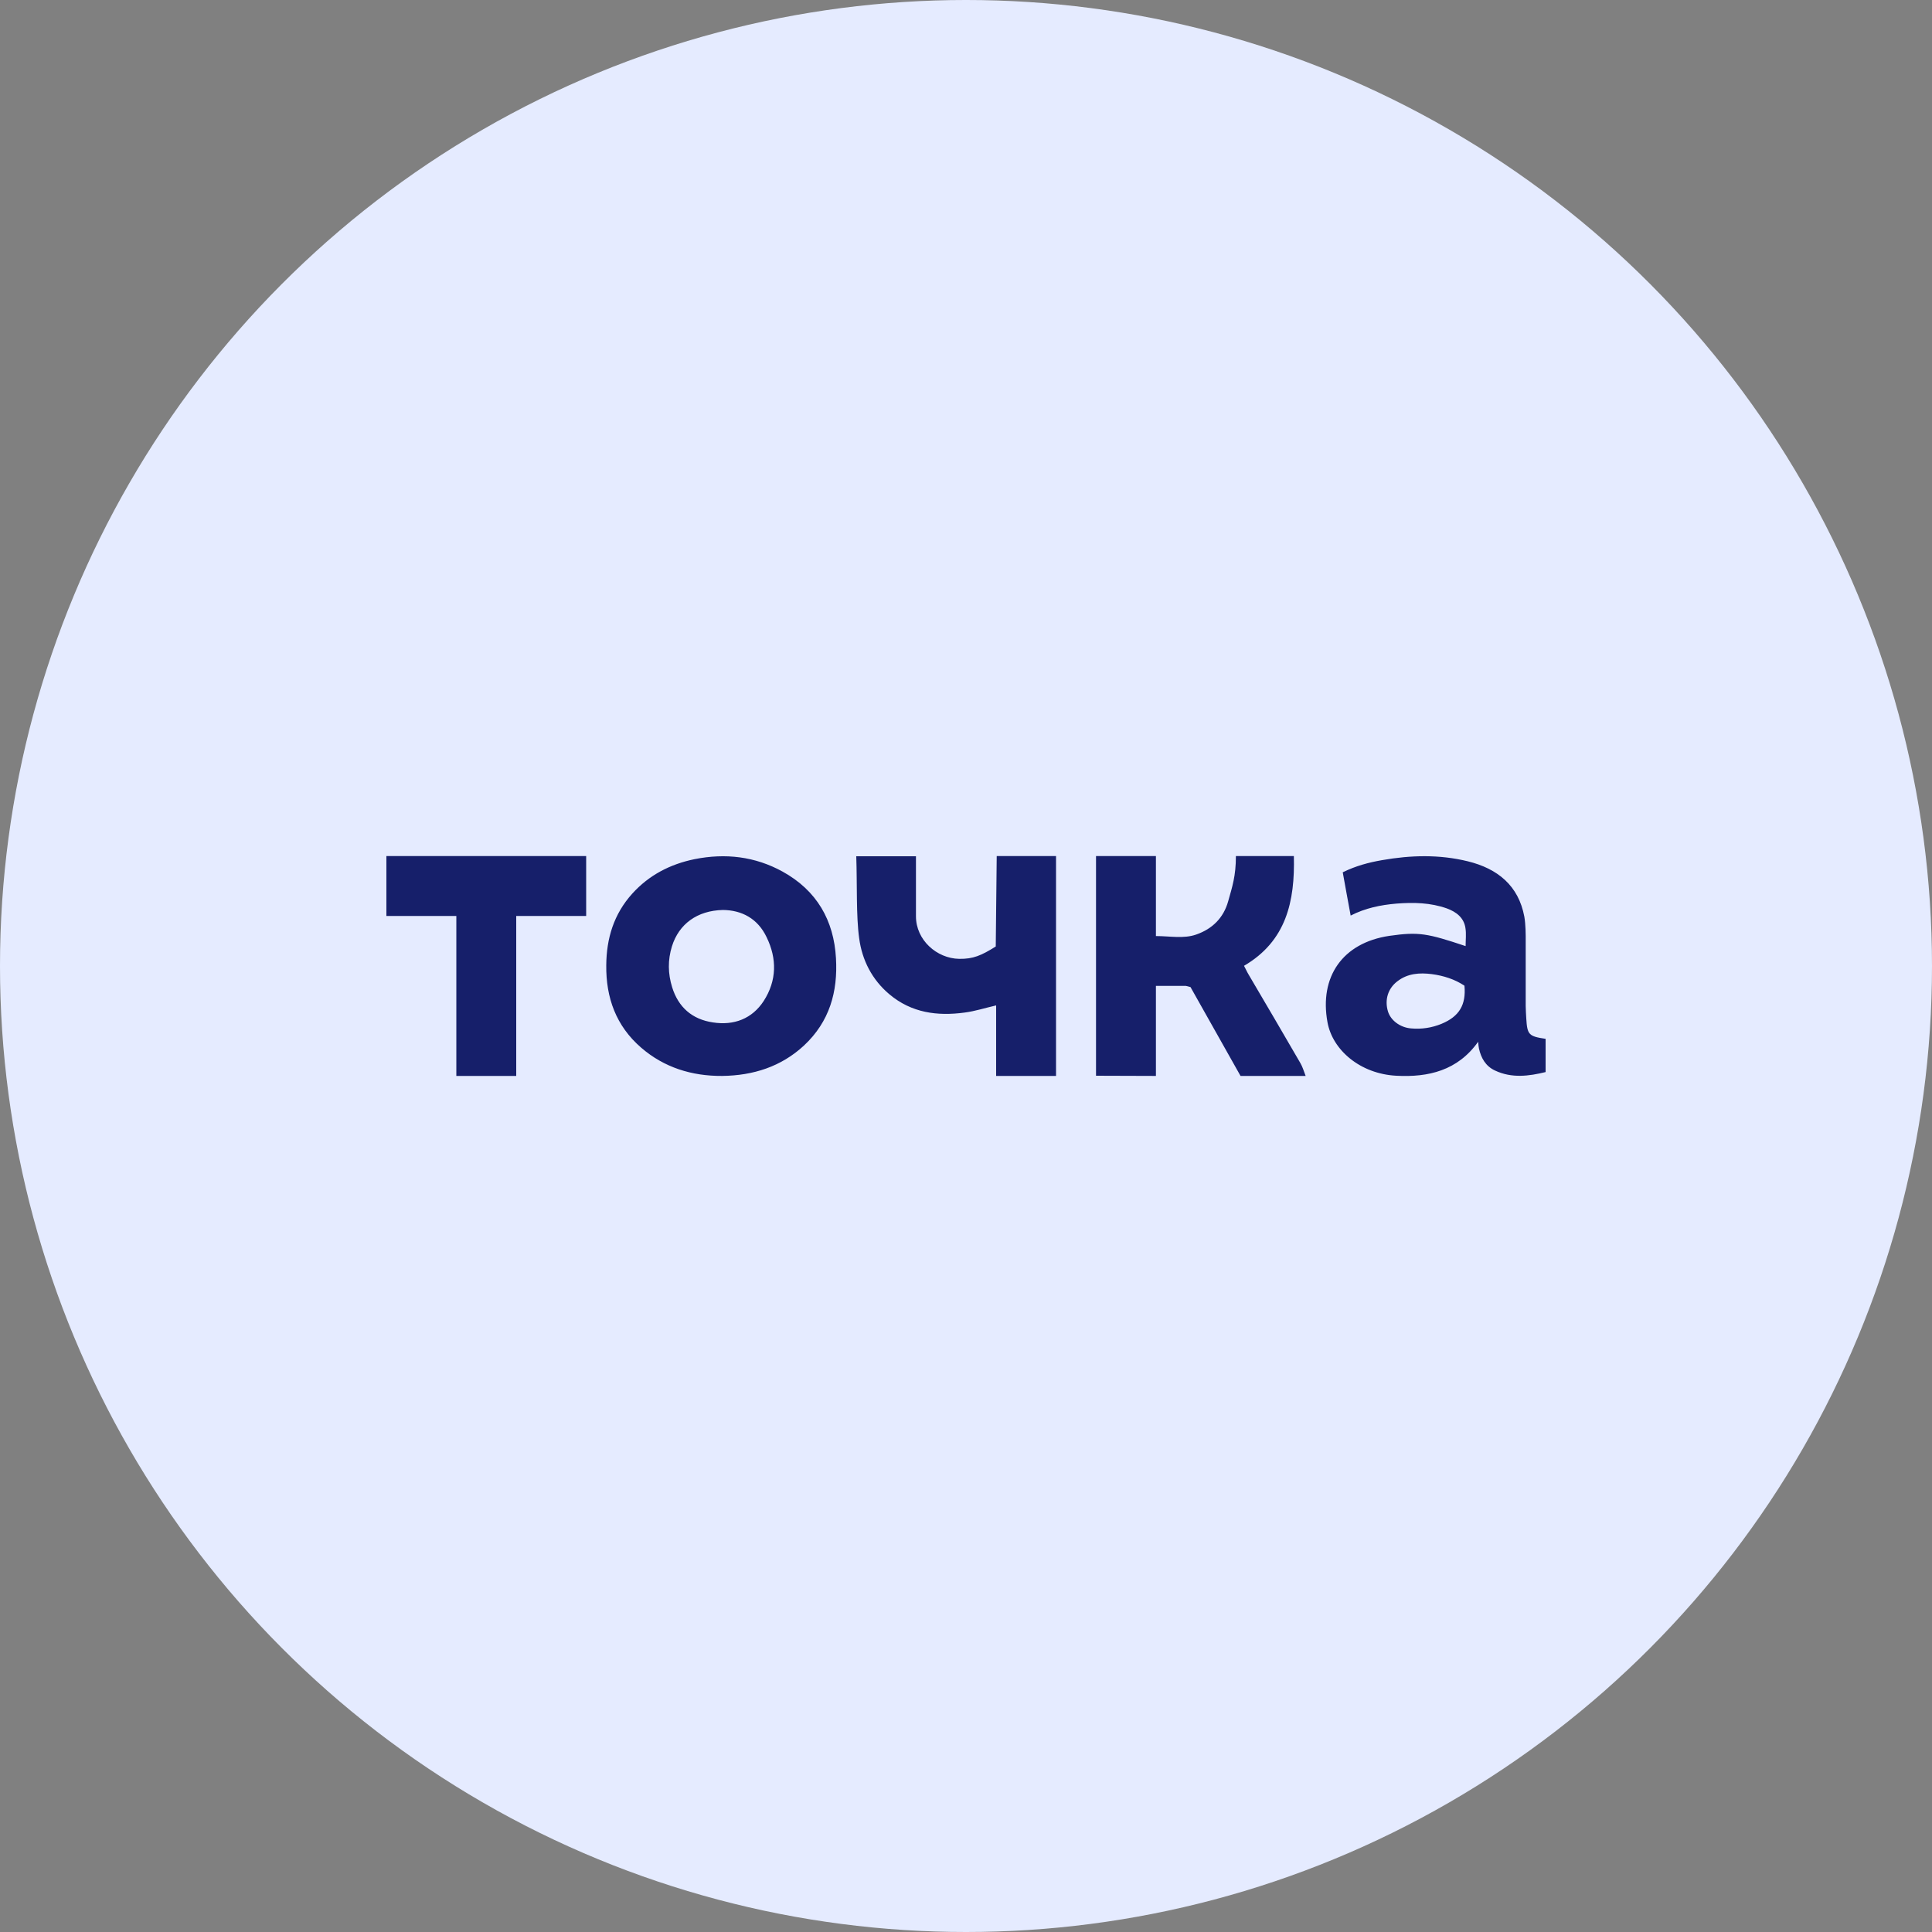
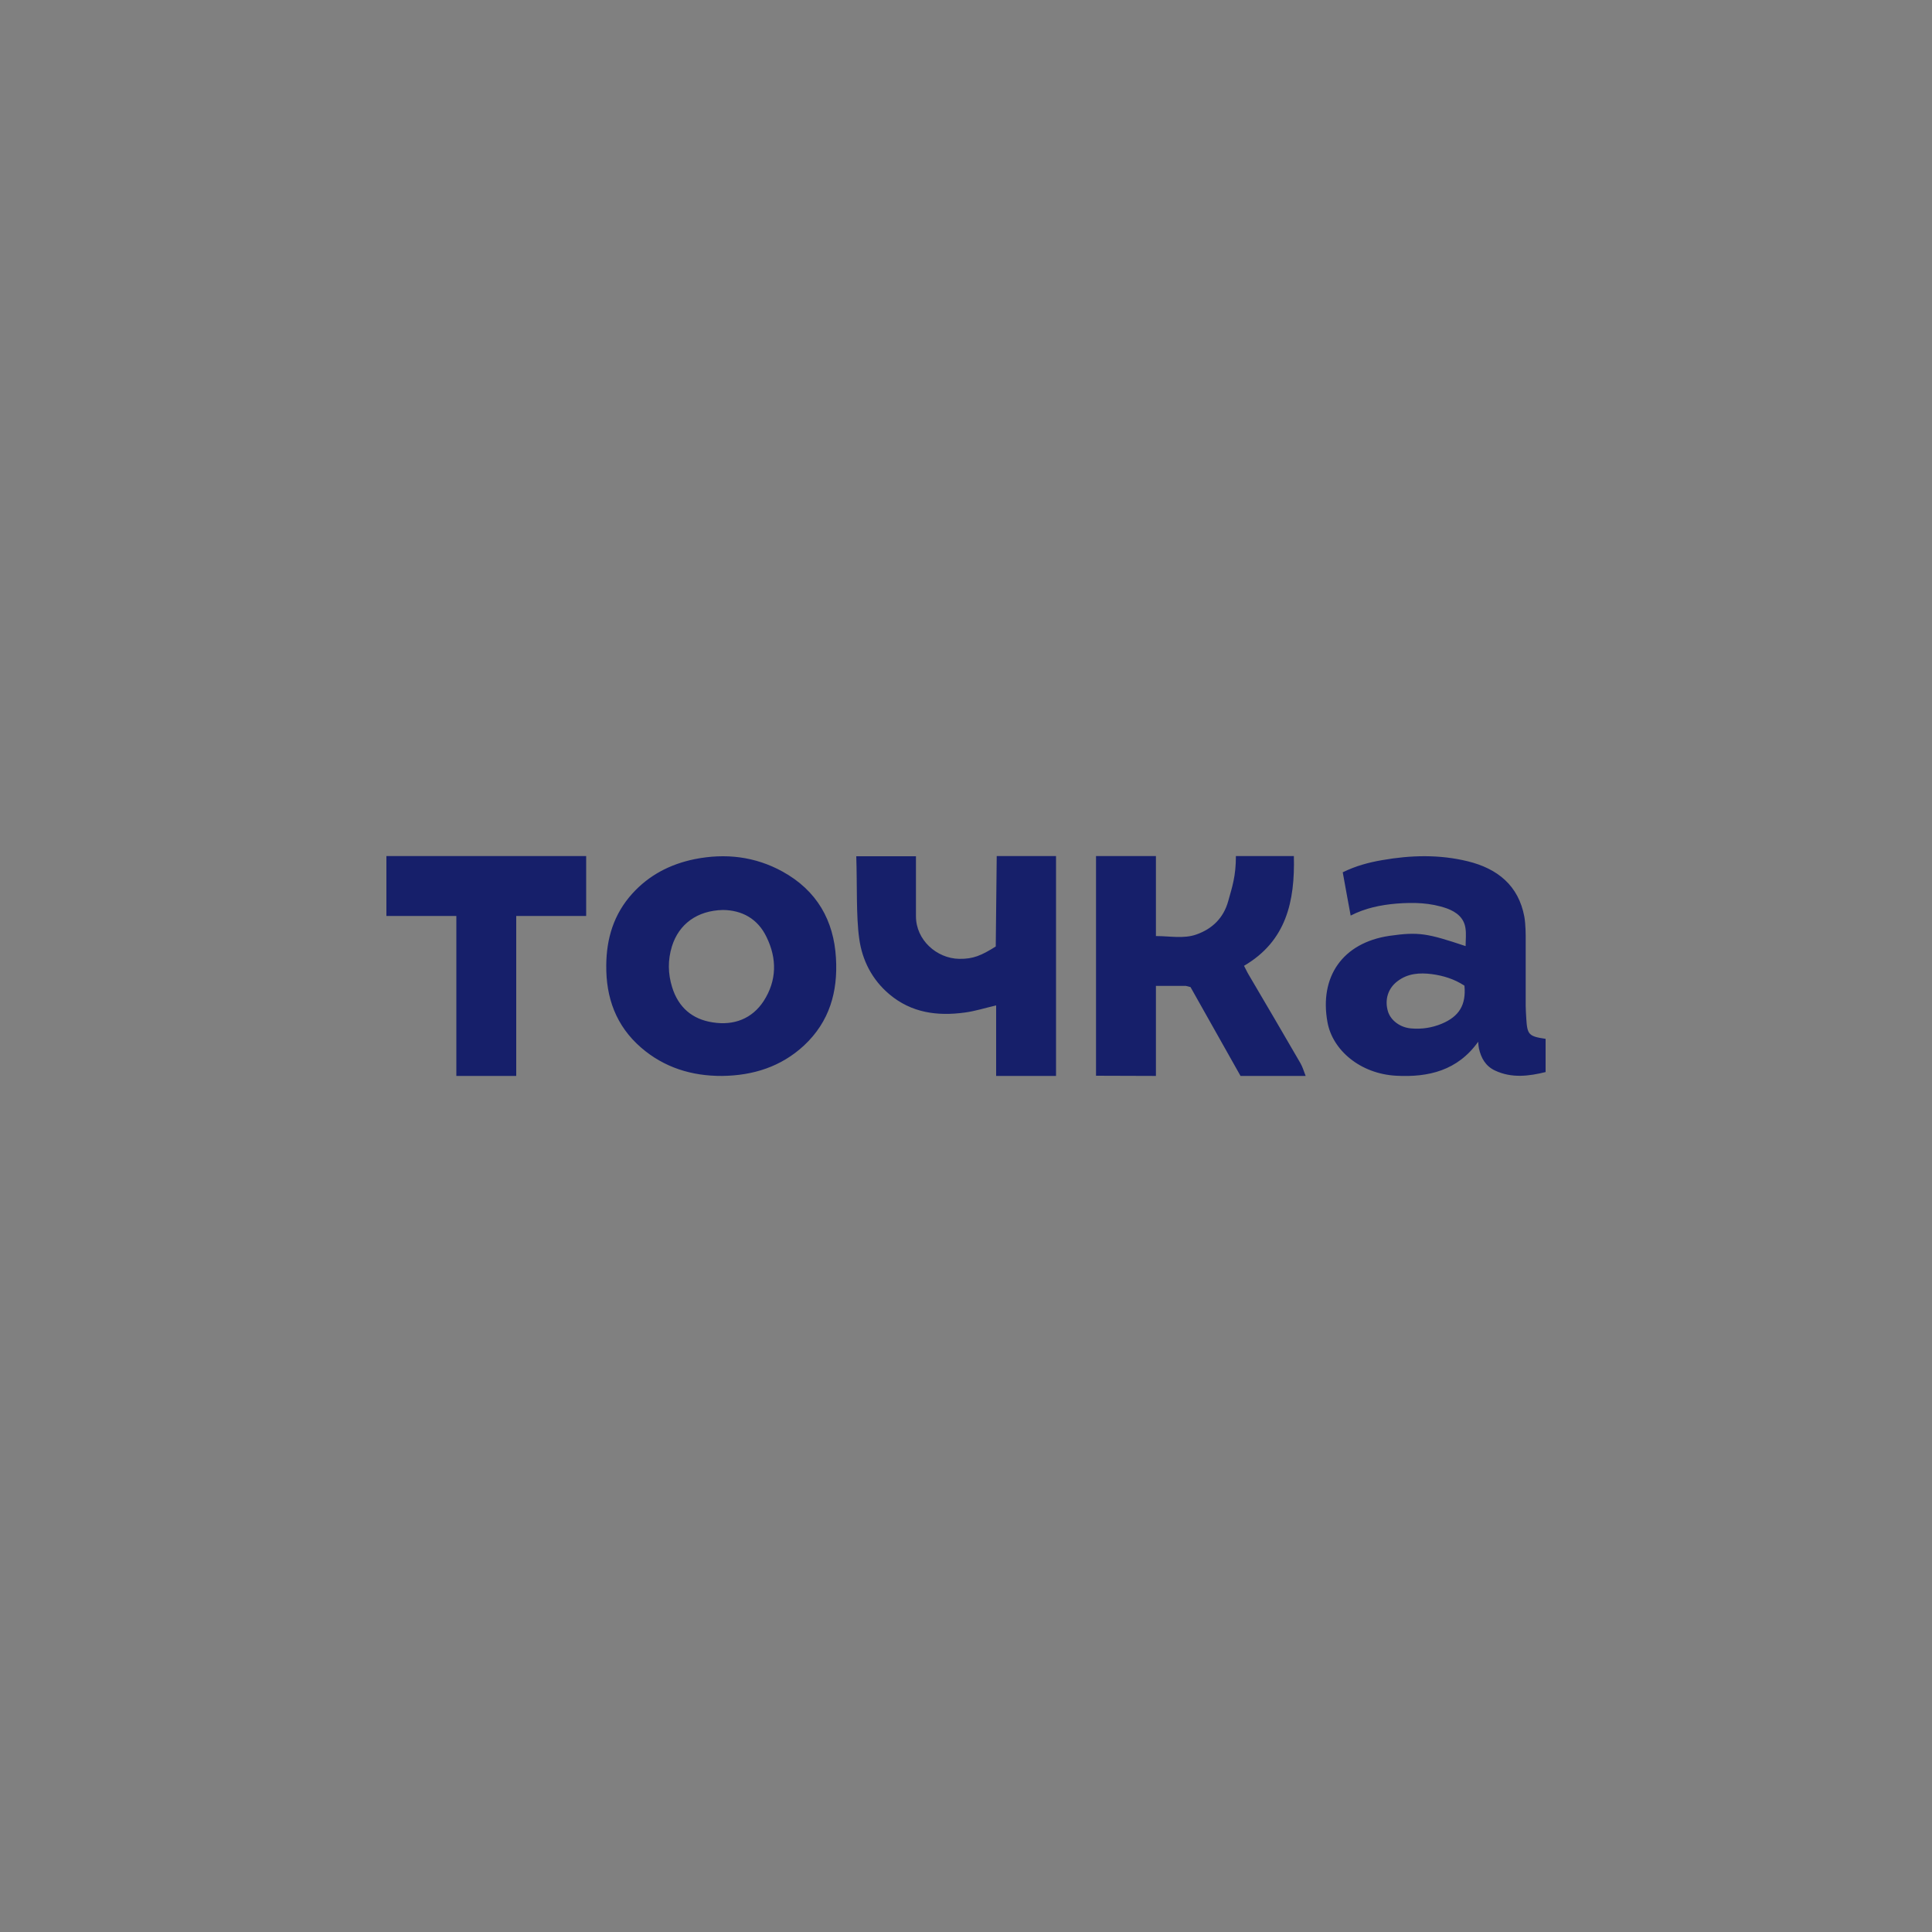
<svg xmlns="http://www.w3.org/2000/svg" baseProfile="tiny" id="Слой_1" x="0px" y="0px" viewBox="0 0 1000 1000" xml:space="preserve">
  <rect x="0" y="0" width="1000" height="1000" fill="#808080" stroke="none" />
-   <circle fill="#E5EBFF" cx="500" cy="500" r="500" />
  <g>
    <path id="Combined-Shape" fill-rule="evenodd" fill="#161F6A" d="M373.8,556.9c-15.8,0.1-30.1-4.4-41.9-14.6 c-13.1-11.3-18.3-26-18.1-42.7c0.1-13.9,3.9-26.5,13.5-37.1c8.6-9.5,19.5-15.2,32.2-17.8c16-3.2,31.3-1.4,45.5,6.4 c17.8,9.8,26.6,25.3,27.7,44.9c1,17.3-3.3,32.8-16.6,45.2C404.3,552.1,389.9,556.7,373.8,556.9z M374.2,471 c-13.4,0.3-22.8,7.3-26.4,18.8c-2.2,7.1-2.1,14.1,0.1,21.2c3.2,10.3,10.3,16.6,21.1,18.2c10.9,1.7,20.3-1.9,26.3-11.1 c6.8-10.6,6.9-21.9,1.5-33C392.2,475.4,383.9,471.1,374.2,471z M758.5,480.3c-0.8-5.3-4.7-8.3-9.6-10.1c-8.5-3-17.2-3.2-26.1-2.5 c-8.2,0.7-16.1,2.3-23.7,6.2c-1.4-7.7-2.8-15-4.1-22.4c6.7-3.3,13.4-5.1,20.4-6.3c14.8-2.6,29.6-3,44.3,0.6 c15.5,3.8,26.3,12.6,29.3,28.7c0.7,4,0.7,10,0.7,10v36.2c0,1.6,0.2,4.9,0.3,6.5c0.5,8.4,1.3,9.2,10,10.5v17.2 c-8.6,2.1-17.5,3.3-26.2-0.8c-4.9-2.3-7.2-6.5-8.3-11.4c-0.2-1-0.3-2-0.4-3.5c-10.6,14.9-25.7,18.5-42.4,17.6 c-18.7-1-33-13.3-35.6-27.7c-4.3-23.5,7.8-41.1,32-44.7c15.3-2.2,19.7-1.3,39.5,5.3C758.6,486.5,759,483.3,758.5,480.3z M758,510.2 c-5.1-3.4-10.9-5.2-16.9-6c-6.3-0.8-12.5-0.4-17.8,3.7c-4.9,3.7-6.7,9.6-4.9,15.6c1.4,4.6,6.2,8.3,11.9,8.8 c5.5,0.5,10.8-0.3,15.9-2.4C755.3,526.1,758.9,520.1,758,510.2z M613.8,510.3h-15.5v46.6l-31-0.1V443.1h31v41.4 c7.2,0,14.4,1.5,20.9-0.8c8.3-2.9,14.1-8.6,16.5-17.2c2.1-7.5,4-13,4-23.4h30c0.6,23.4-3.9,44-25.8,56.8c0.9,1.6,1.5,3.1,2.3,4.4 c9,15.3,18,30.6,26.9,46c1.1,1.9,1.7,4,2.7,6.6h-33.7c-8.5-15.1-17.2-30.6-25.9-46L613.8,510.3z M515.9,443.1h30.7v113.8h-31v-36.5 c-5.7,1.3-10.9,3-16.3,3.7c-14.1,1.9-27.5,0.2-39-9.5c-8.9-7.5-14.1-17.6-15.6-29c-1.6-11.4-1-28.1-1.5-42.4l30.9,0v5.2v25.9 c0,12.2,10.7,21.8,22.4,22c7.2,0.1,11.4-1.7,18.9-6.4L515.9,443.1z M267.2,556.9h-31v-82.8H200v-31h103.4v31h-36.2V556.9z" />
  </g>
</svg>